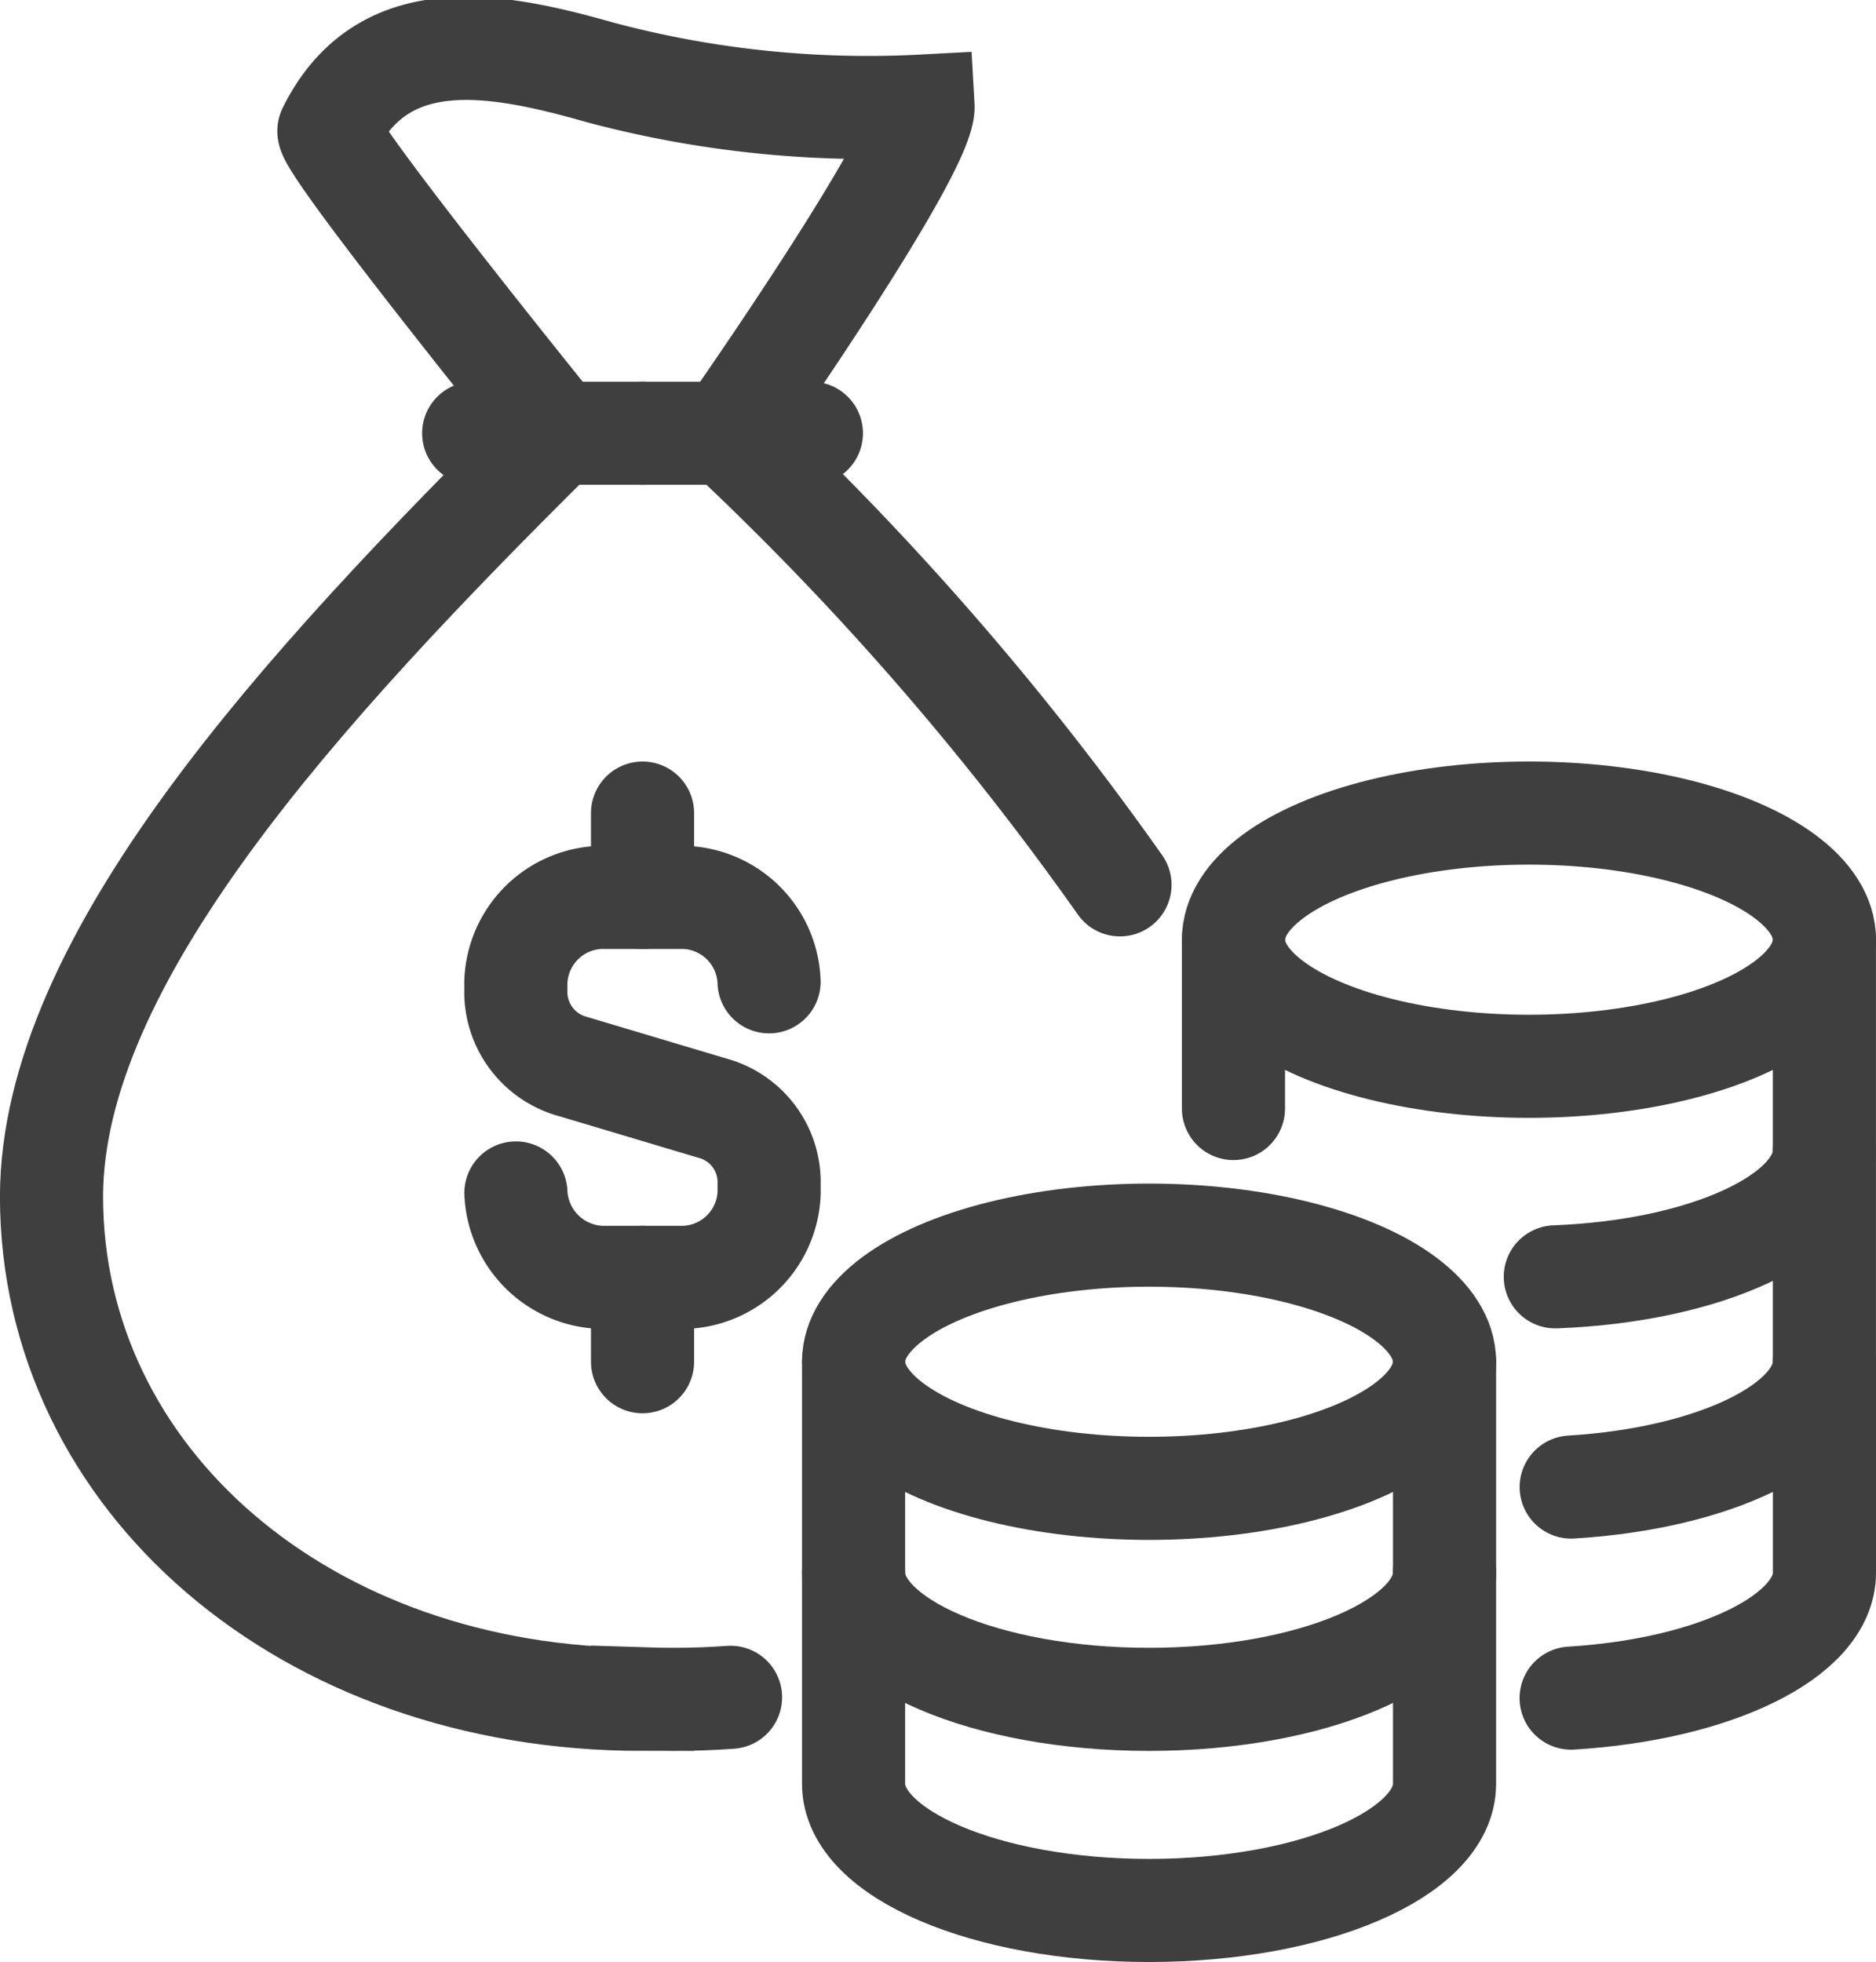
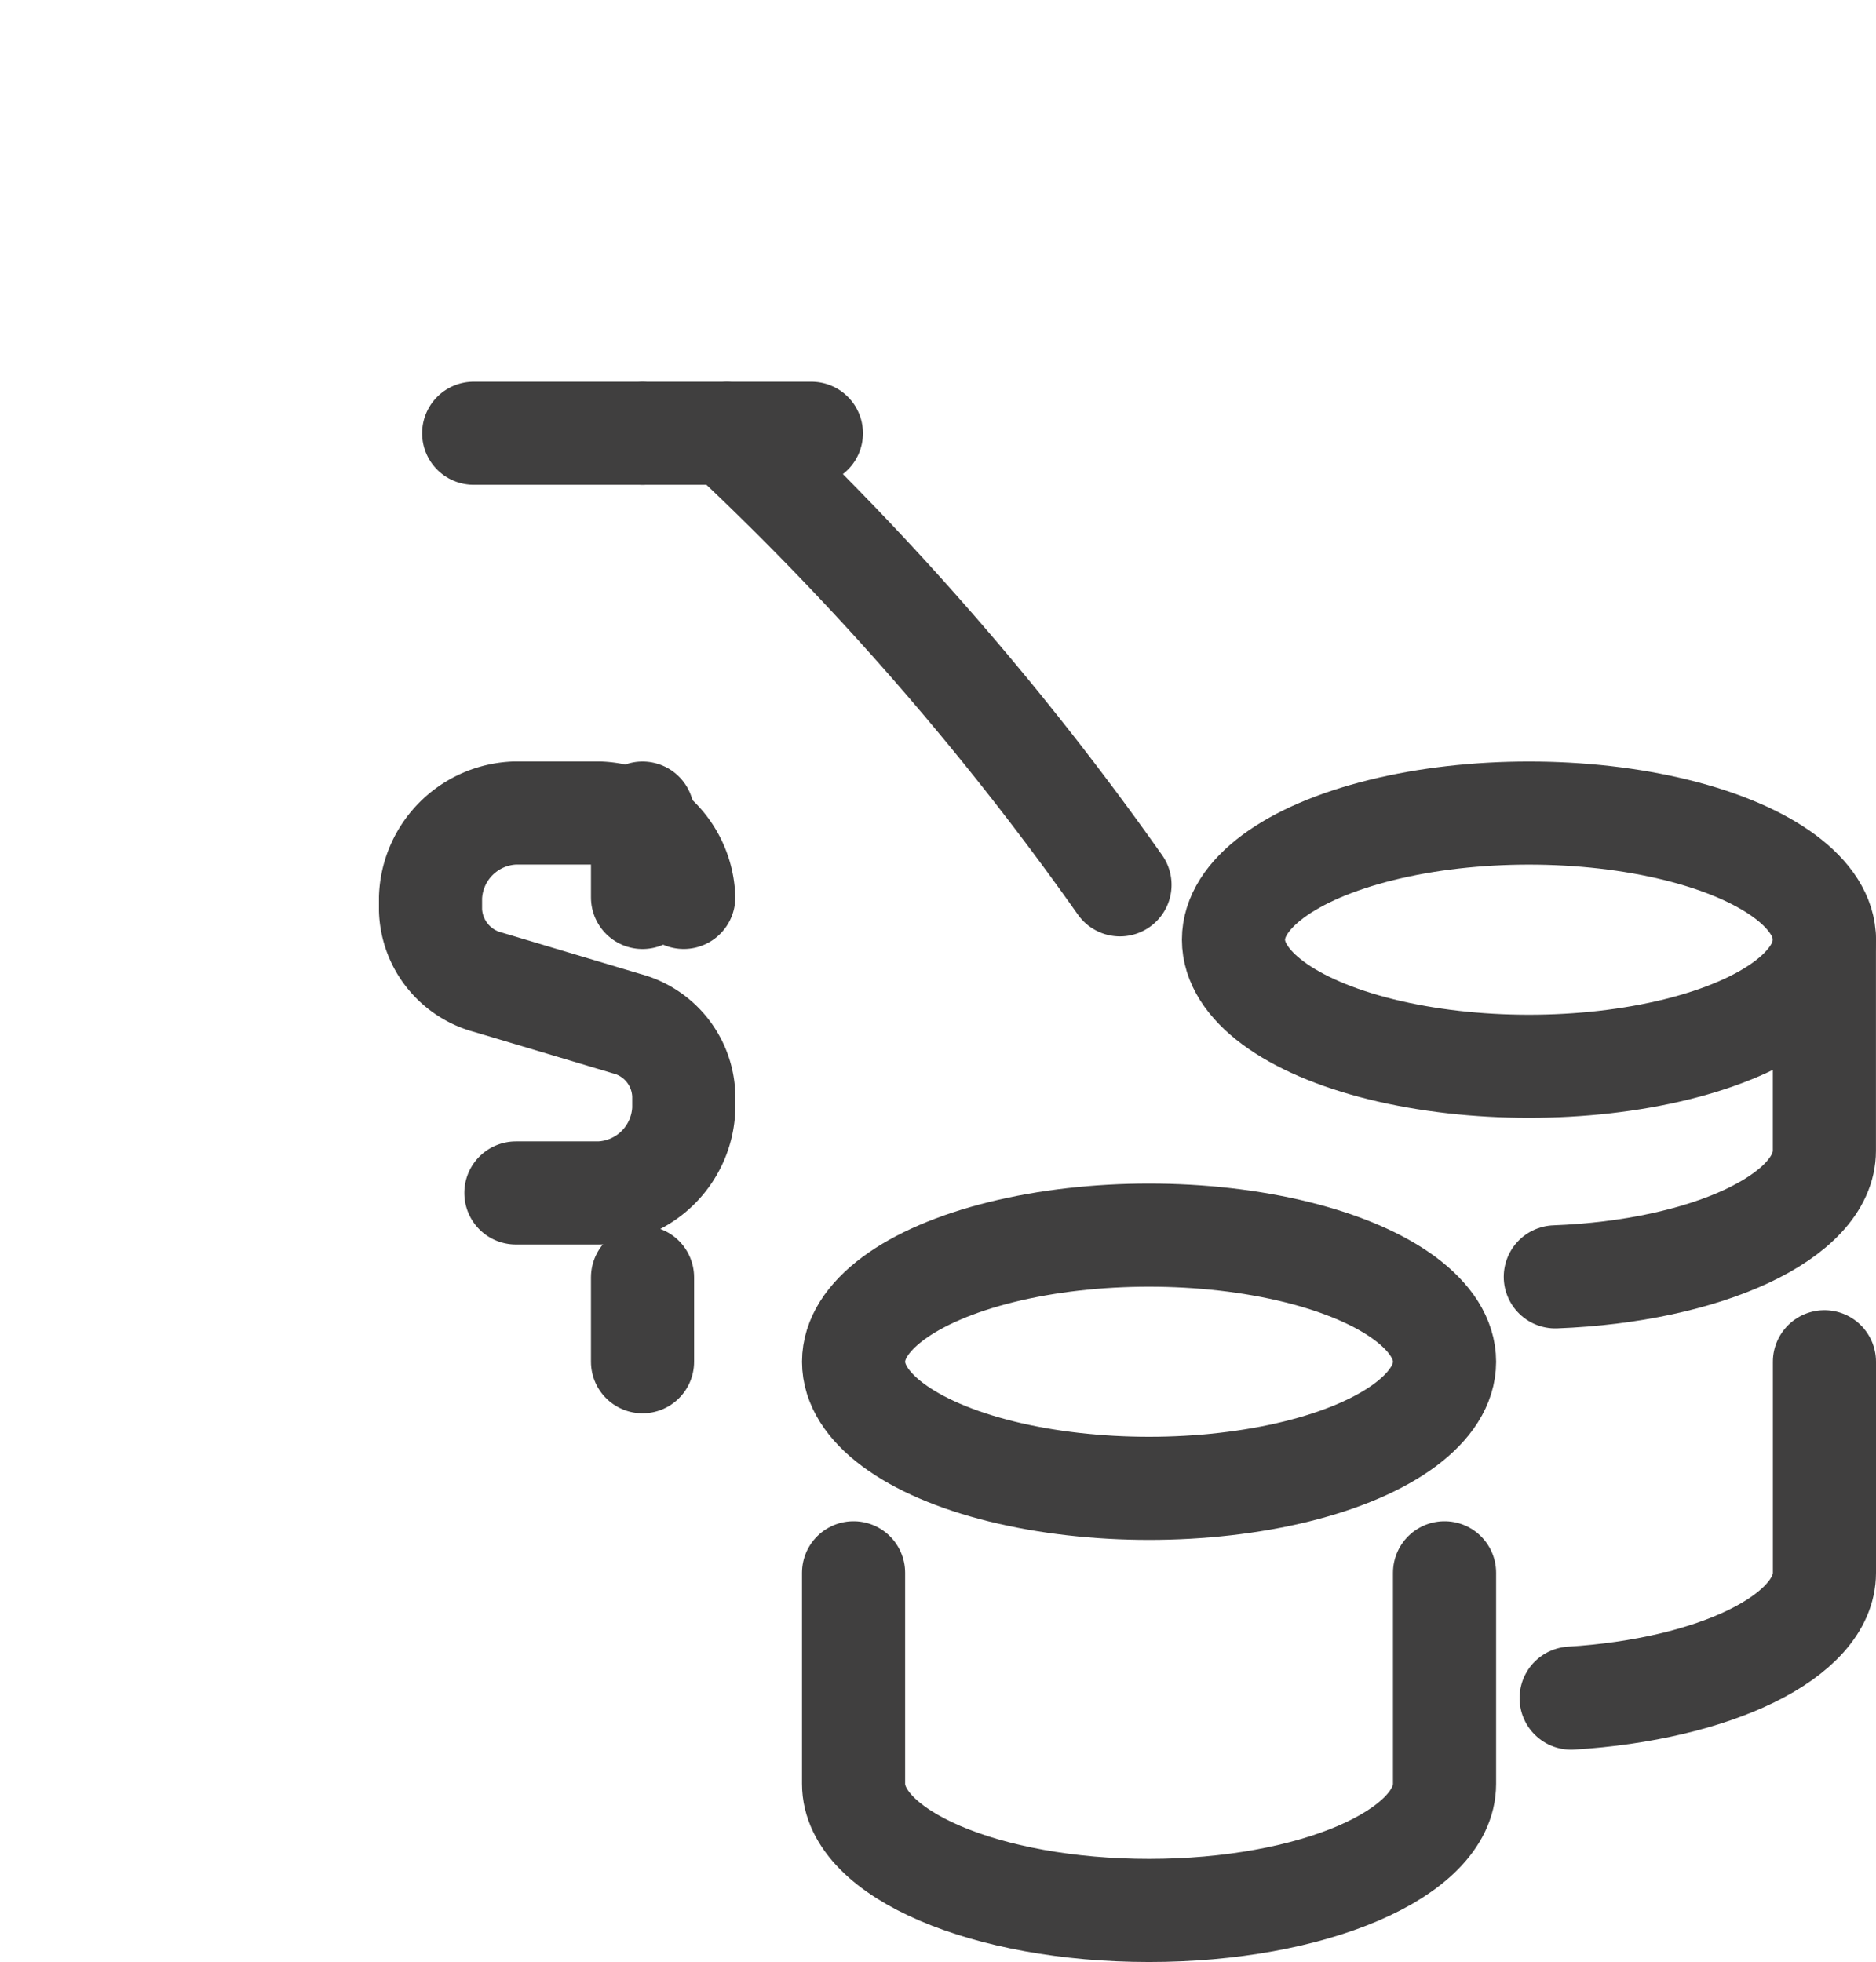
<svg xmlns="http://www.w3.org/2000/svg" width="36.385" height="38.059" viewBox="0 0 36.385 38.059">
  <g id="グループ_6509" data-name="グループ 6509" transform="translate(-1047 -1903.094)">
-     <path id="パス_2860" data-name="パス 2860" d="M1061.169,2001.52q-.537.04-1.091.04-.311,0-.617-.01v.01c-6.549,0-11.459-4.278-11.462-9.752.006-4.568,4.789-9.819,9.824-14.808" transform="translate(0 -65.502)" fill="none" stroke="#403f3f" stroke-linecap="round" stroke-miterlimit="10" stroke-width="2" />
    <path id="パス_2861" data-name="パス 2861" d="M1183.623,1985.76A57.075,57.075,0,0,0,1176,1977" transform="translate(-114.901 -65.502)" fill="none" stroke="#403f3f" stroke-linecap="round" stroke-miterlimit="10" stroke-width="2" />
-     <path id="パス_2862" data-name="パス 2862" d="M1105.01,1911.5s-4.559-5.638-4.443-5.874c1.045-2.115,3.223-1.708,5.264-1.126a20.158,20.158,0,0,0,6.257.651c.049.862-3.8,6.349-3.8,6.349" transform="translate(-47.186 0)" fill="none" stroke="#403f3f" stroke-miterlimit="10" stroke-width="2" />
    <line id="線_75" data-name="線 75" x1="3.275" transform="translate(1056.187 1911.498)" fill="none" stroke="#403f3f" stroke-linecap="round" stroke-miterlimit="10" stroke-width="2" />
    <line id="線_76" data-name="線 76" x2="3.275" transform="translate(1059.462 1911.498)" fill="none" stroke="#403f3f" stroke-linecap="round" stroke-miterlimit="10" stroke-width="2" />
    <ellipse id="楕円形_91" data-name="楕円形 91" cx="5.731" cy="2.456" rx="5.731" ry="2.456" transform="translate(1063.555 1927.053)" fill="none" stroke="#403f3f" stroke-linecap="round" stroke-linejoin="round" stroke-width="2" />
-     <path id="パス_2863" data-name="パス 2863" d="M1211.462,2153v4.093c0,1.356-2.566,2.456-5.731,2.456s-5.731-1.1-5.731-2.456V2153" transform="translate(-136.445 -223.491)" fill="none" stroke="#403f3f" stroke-linecap="round" stroke-linejoin="round" stroke-width="2" />
    <path id="パス_2864" data-name="パス 2864" d="M1200,2193v4.094c0,1.356,2.566,2.456,5.731,2.456s5.731-1.1,5.731-2.456V2193" transform="translate(-136.445 -259.397)" fill="none" stroke="#403f3f" stroke-linecap="round" stroke-linejoin="round" stroke-width="2" />
-     <path id="パス_2865" data-name="パス 2865" d="M1340.917,2113v4.093c0,1.237-2.135,2.261-4.911,2.431" transform="translate(-258.533 -187.584)" fill="none" stroke="#403f3f" stroke-linecap="round" stroke-linejoin="round" stroke-width="2" />
    <ellipse id="楕円形_92" data-name="楕円形 92" cx="5.731" cy="2.456" rx="5.731" ry="2.456" transform="translate(1070.923 1918.866)" fill="none" stroke="#403f3f" stroke-linecap="round" stroke-linejoin="round" stroke-width="2" />
-     <line id="線_77" data-name="線 77" y1="3.275" transform="translate(1070.923 1921.322)" fill="none" stroke="#403f3f" stroke-linecap="round" stroke-linejoin="round" stroke-width="2" />
    <path id="パス_2866" data-name="パス 2866" d="M1338.216,2073v4.093c0,1.282-2.294,2.336-5.219,2.447" transform="translate(-255.832 -151.678)" fill="none" stroke="#403f3f" stroke-linecap="round" stroke-linejoin="round" stroke-width="2" />
    <path id="パス_2867" data-name="パス 2867" d="M1335.991,2159.525c2.778-.17,4.913-1.194,4.913-2.431V2153" transform="translate(-258.519 -223.491)" fill="none" stroke="#403f3f" stroke-linecap="round" stroke-linejoin="round" stroke-width="2" />
-     <path id="パス_2868" data-name="パス 2868" d="M1136,2070.731a1.715,1.715,0,0,0,1.655,1.637h1.619a1.7,1.7,0,0,0,1.637-1.637v-.248a1.487,1.487,0,0,0-1.11-1.4l-2.678-.8a1.5,1.5,0,0,1-1.124-1.4v-.248a1.7,1.7,0,0,1,1.637-1.637h1.637a1.7,1.7,0,0,1,1.637,1.637" transform="translate(-78.994 -144.496)" fill="none" stroke="#403f3f" stroke-linecap="round" stroke-miterlimit="10" stroke-width="2" />
+     <path id="パス_2868" data-name="パス 2868" d="M1136,2070.731h1.619a1.7,1.7,0,0,0,1.637-1.637v-.248a1.487,1.487,0,0,0-1.11-1.4l-2.678-.8a1.5,1.5,0,0,1-1.124-1.4v-.248a1.7,1.7,0,0,1,1.637-1.637h1.637a1.7,1.7,0,0,1,1.637,1.637" transform="translate(-78.994 -144.496)" fill="none" stroke="#403f3f" stroke-linecap="round" stroke-miterlimit="10" stroke-width="2" />
    <line id="線_78" data-name="線 78" y1="1.637" transform="translate(1059.462 1918.866)" fill="none" stroke="#403f3f" stroke-linecap="round" stroke-miterlimit="10" stroke-width="2" />
    <line id="線_79" data-name="線 79" y2="1.637" transform="translate(1059.462 1927.872)" fill="none" stroke="#403f3f" stroke-linecap="round" stroke-miterlimit="10" stroke-width="2" />
  </g>
</svg>